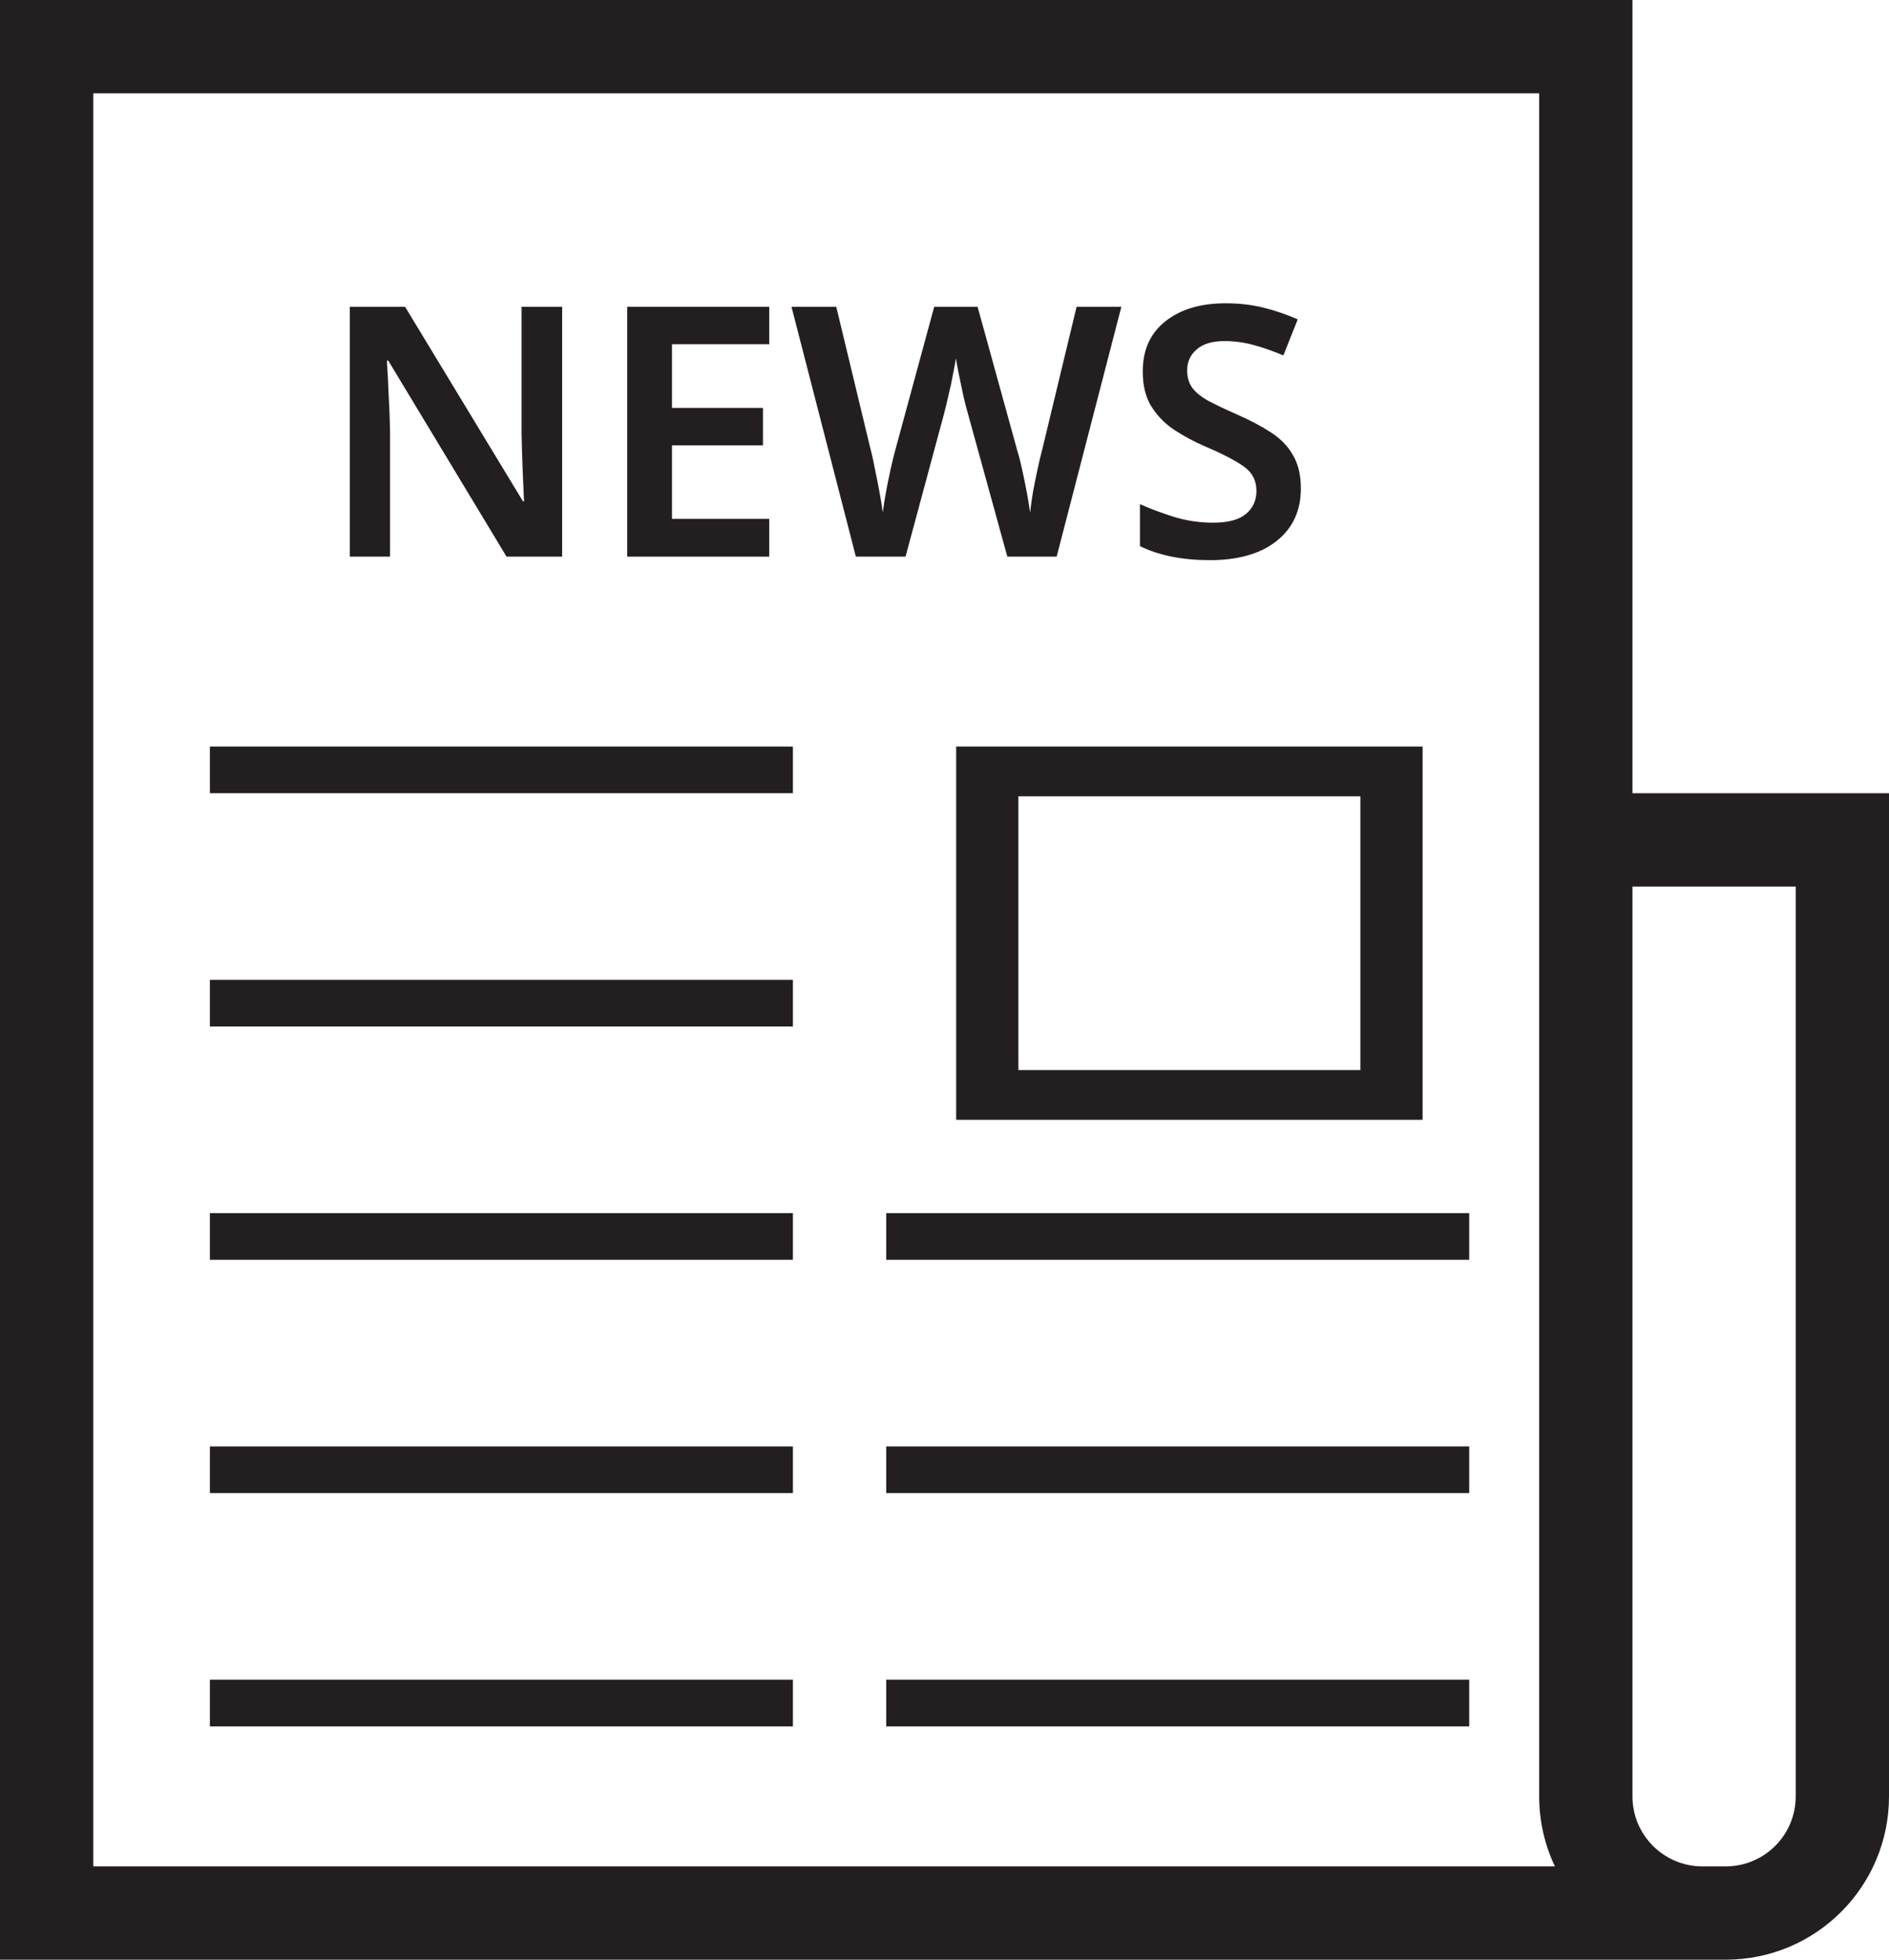
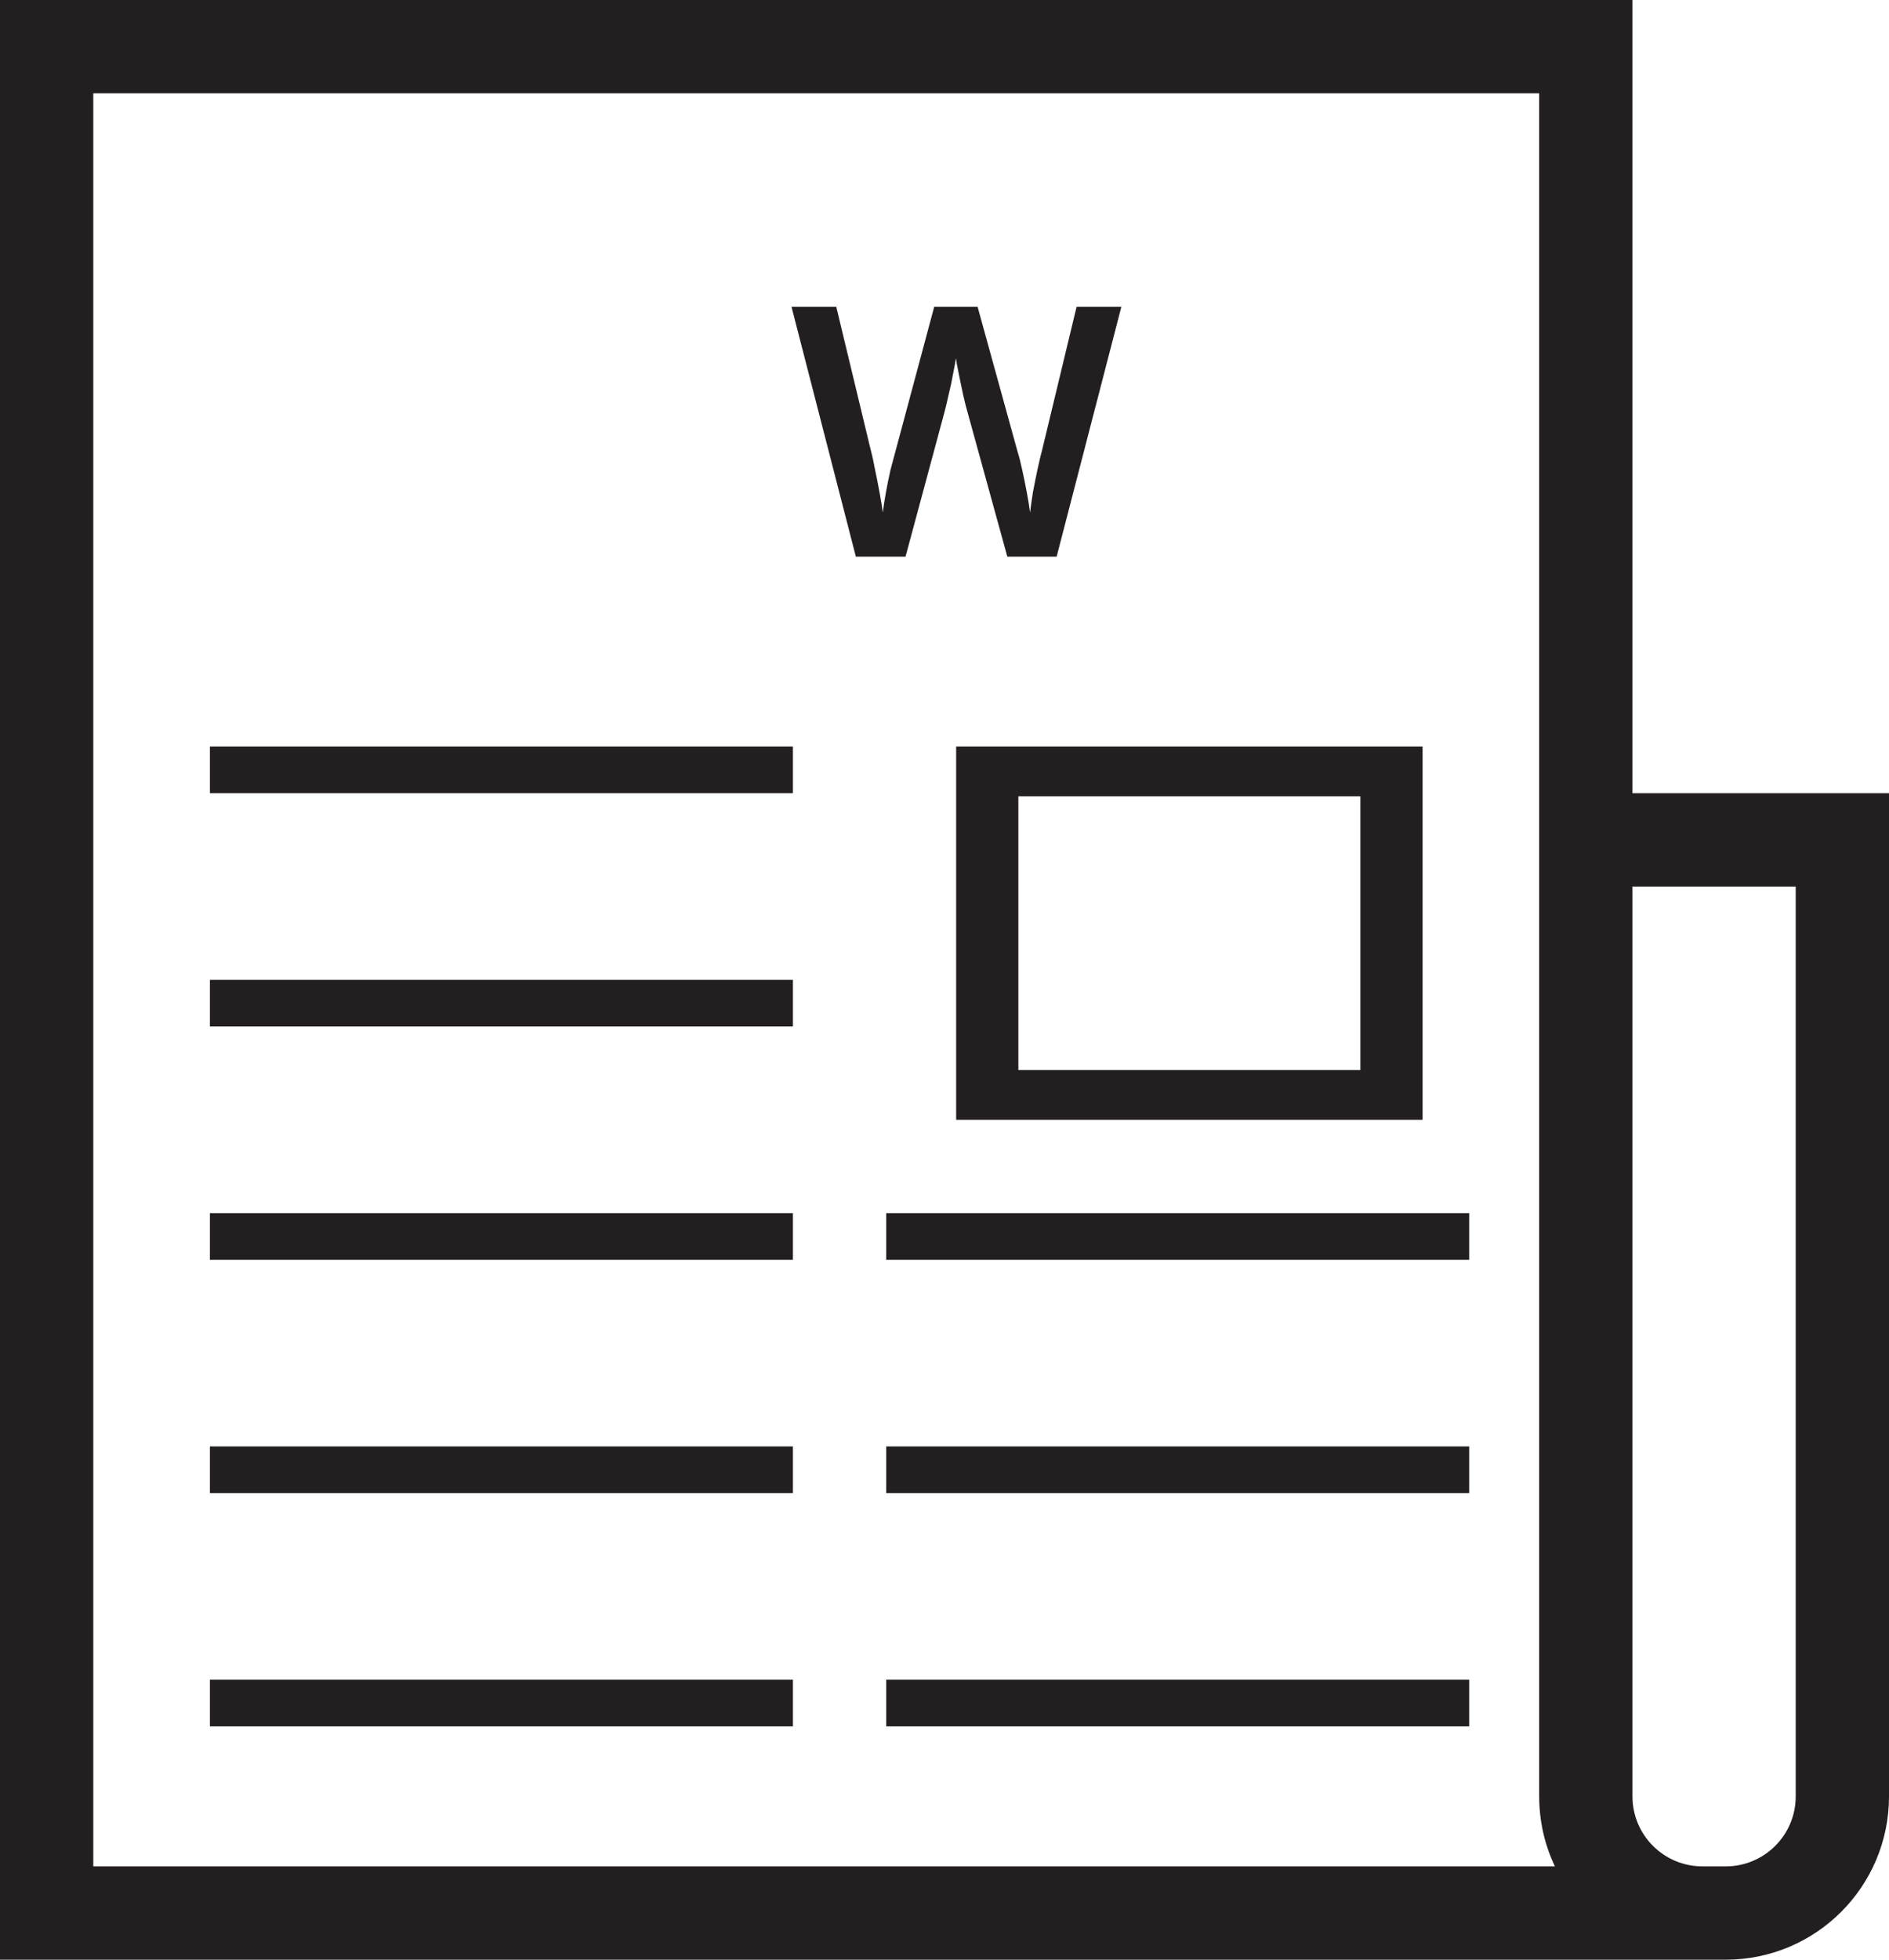
<svg xmlns="http://www.w3.org/2000/svg" width="81" height="84" viewBox="0 0 81 84" fill="none">
  <path fill-rule="evenodd" clip-rule="evenodd" d="M4 4H66V34V77C66 78.074 66.242 79.091 66.674 80H66H63H4V4ZM81 34H70V4V0H66H4H0V4V80V84H4H66H68H73H74C77.866 84 81 80.866 81 77V34ZM77 38H70V77C70 78.657 71.343 80 73 80H74C75.657 80 77 78.657 77 77V38Z" fill="#231F20" />
-   <path d="M24.105 23.86H21.72L16.65 15.46H16.59C16.62 15.91 16.645 16.395 16.665 16.915C16.695 17.425 16.715 17.94 16.725 18.46V23.86H15V13.15H17.37L22.425 21.49H22.47C22.45 21.09 22.43 20.63 22.41 20.11C22.39 19.59 22.375 19.085 22.365 18.595V13.15H24.105V23.86Z" fill="#231F20" />
-   <path d="M32.984 23.86H26.895V13.15H32.984V14.755H28.814V17.485H32.715V19.09H28.814V22.24H32.984V23.86Z" fill="#231F20" />
-   <path d="M48.084 13.15L45.309 23.86H43.194L41.499 17.71C41.439 17.51 41.374 17.255 41.304 16.945C41.234 16.625 41.169 16.315 41.109 16.015C41.049 15.715 41.009 15.495 40.989 15.355C40.969 15.495 40.929 15.715 40.869 16.015C40.819 16.305 40.754 16.61 40.674 16.93C40.604 17.25 40.539 17.52 40.479 17.74L38.829 23.86H36.699L33.939 13.15H35.859L37.329 19.255C37.399 19.515 37.464 19.81 37.524 20.14C37.594 20.47 37.659 20.8 37.719 21.13C37.779 21.45 37.824 21.73 37.854 21.97C37.884 21.72 37.929 21.43 37.989 21.1C38.049 20.77 38.114 20.45 38.184 20.14C38.254 19.82 38.319 19.55 38.379 19.33L40.059 13.15H41.919L43.629 19.345C43.699 19.565 43.769 19.84 43.839 20.17C43.909 20.49 43.974 20.81 44.034 21.13C44.094 21.45 44.139 21.73 44.169 21.97C44.199 21.72 44.239 21.435 44.289 21.115C44.349 20.795 44.414 20.47 44.484 20.14C44.554 19.81 44.624 19.515 44.694 19.255L46.164 13.15H48.084Z" fill="#231F20" />
-   <path d="M55.781 20.935C55.781 21.885 55.436 22.635 54.746 23.185C54.056 23.735 53.101 24.01 51.881 24.01C50.701 24.01 49.701 23.81 48.881 23.41V21.61C49.331 21.81 49.826 21.995 50.366 22.165C50.906 22.325 51.456 22.405 52.016 22.405C52.656 22.405 53.126 22.28 53.426 22.03C53.726 21.78 53.876 21.45 53.876 21.04C53.876 20.59 53.686 20.235 53.306 19.975C52.926 19.715 52.371 19.43 51.641 19.12C51.201 18.93 50.781 18.705 50.381 18.445C49.981 18.185 49.651 17.855 49.391 17.455C49.131 17.055 49.001 16.545 49.001 15.925C49.001 15.005 49.321 14.29 49.961 13.78C50.611 13.26 51.476 13 52.556 13C53.126 13 53.656 13.06 54.146 13.18C54.646 13.3 55.146 13.47 55.646 13.69L55.031 15.235C54.581 15.045 54.151 14.895 53.741 14.785C53.341 14.675 52.926 14.62 52.496 14.62C51.976 14.62 51.581 14.74 51.311 14.98C51.041 15.21 50.906 15.51 50.906 15.88C50.906 16.18 50.981 16.43 51.131 16.63C51.281 16.83 51.511 17.015 51.821 17.185C52.141 17.355 52.551 17.55 53.051 17.77C53.621 18.02 54.111 18.28 54.521 18.55C54.931 18.82 55.241 19.145 55.451 19.525C55.671 19.905 55.781 20.375 55.781 20.935Z" fill="#231F20" />
+   <path d="M48.084 13.15L45.309 23.86H43.194L41.499 17.71C41.439 17.51 41.374 17.255 41.304 16.945C41.234 16.625 41.169 16.315 41.109 16.015C41.049 15.715 41.009 15.495 40.989 15.355C40.969 15.495 40.929 15.715 40.869 16.015C40.819 16.305 40.754 16.61 40.674 16.93C40.604 17.25 40.539 17.52 40.479 17.74L38.829 23.86H36.699L33.939 13.15H35.859L37.329 19.255C37.399 19.515 37.464 19.81 37.524 20.14C37.594 20.47 37.659 20.8 37.719 21.13C37.779 21.45 37.824 21.73 37.854 21.97C37.884 21.72 37.929 21.43 37.989 21.1C38.049 20.77 38.114 20.45 38.184 20.14L40.059 13.15H41.919L43.629 19.345C43.699 19.565 43.769 19.84 43.839 20.17C43.909 20.49 43.974 20.81 44.034 21.13C44.094 21.45 44.139 21.73 44.169 21.97C44.199 21.72 44.239 21.435 44.289 21.115C44.349 20.795 44.414 20.47 44.484 20.14C44.554 19.81 44.624 19.515 44.694 19.255L46.164 13.15H48.084Z" fill="#231F20" />
  <path fill-rule="evenodd" clip-rule="evenodd" d="M58.333 34.133H43.667V45.867H58.333V34.133ZM41 32V48H61V32H41Z" fill="#231F20" />
  <rect x="9" y="32" width="25" height="2" fill="#231F20" />
  <rect x="9" y="42" width="25" height="2" fill="#231F20" />
  <rect x="9" y="52" width="25" height="2" fill="#231F20" />
  <rect x="9" y="72" width="25" height="2" fill="#231F20" />
  <rect x="9" y="62" width="25" height="2" fill="#231F20" />
  <rect x="38" y="52" width="25" height="2" fill="#231F20" />
  <rect x="38" y="62" width="25" height="2" fill="#231F20" />
  <rect x="38" y="72" width="25" height="2" fill="#231F20" />
</svg>